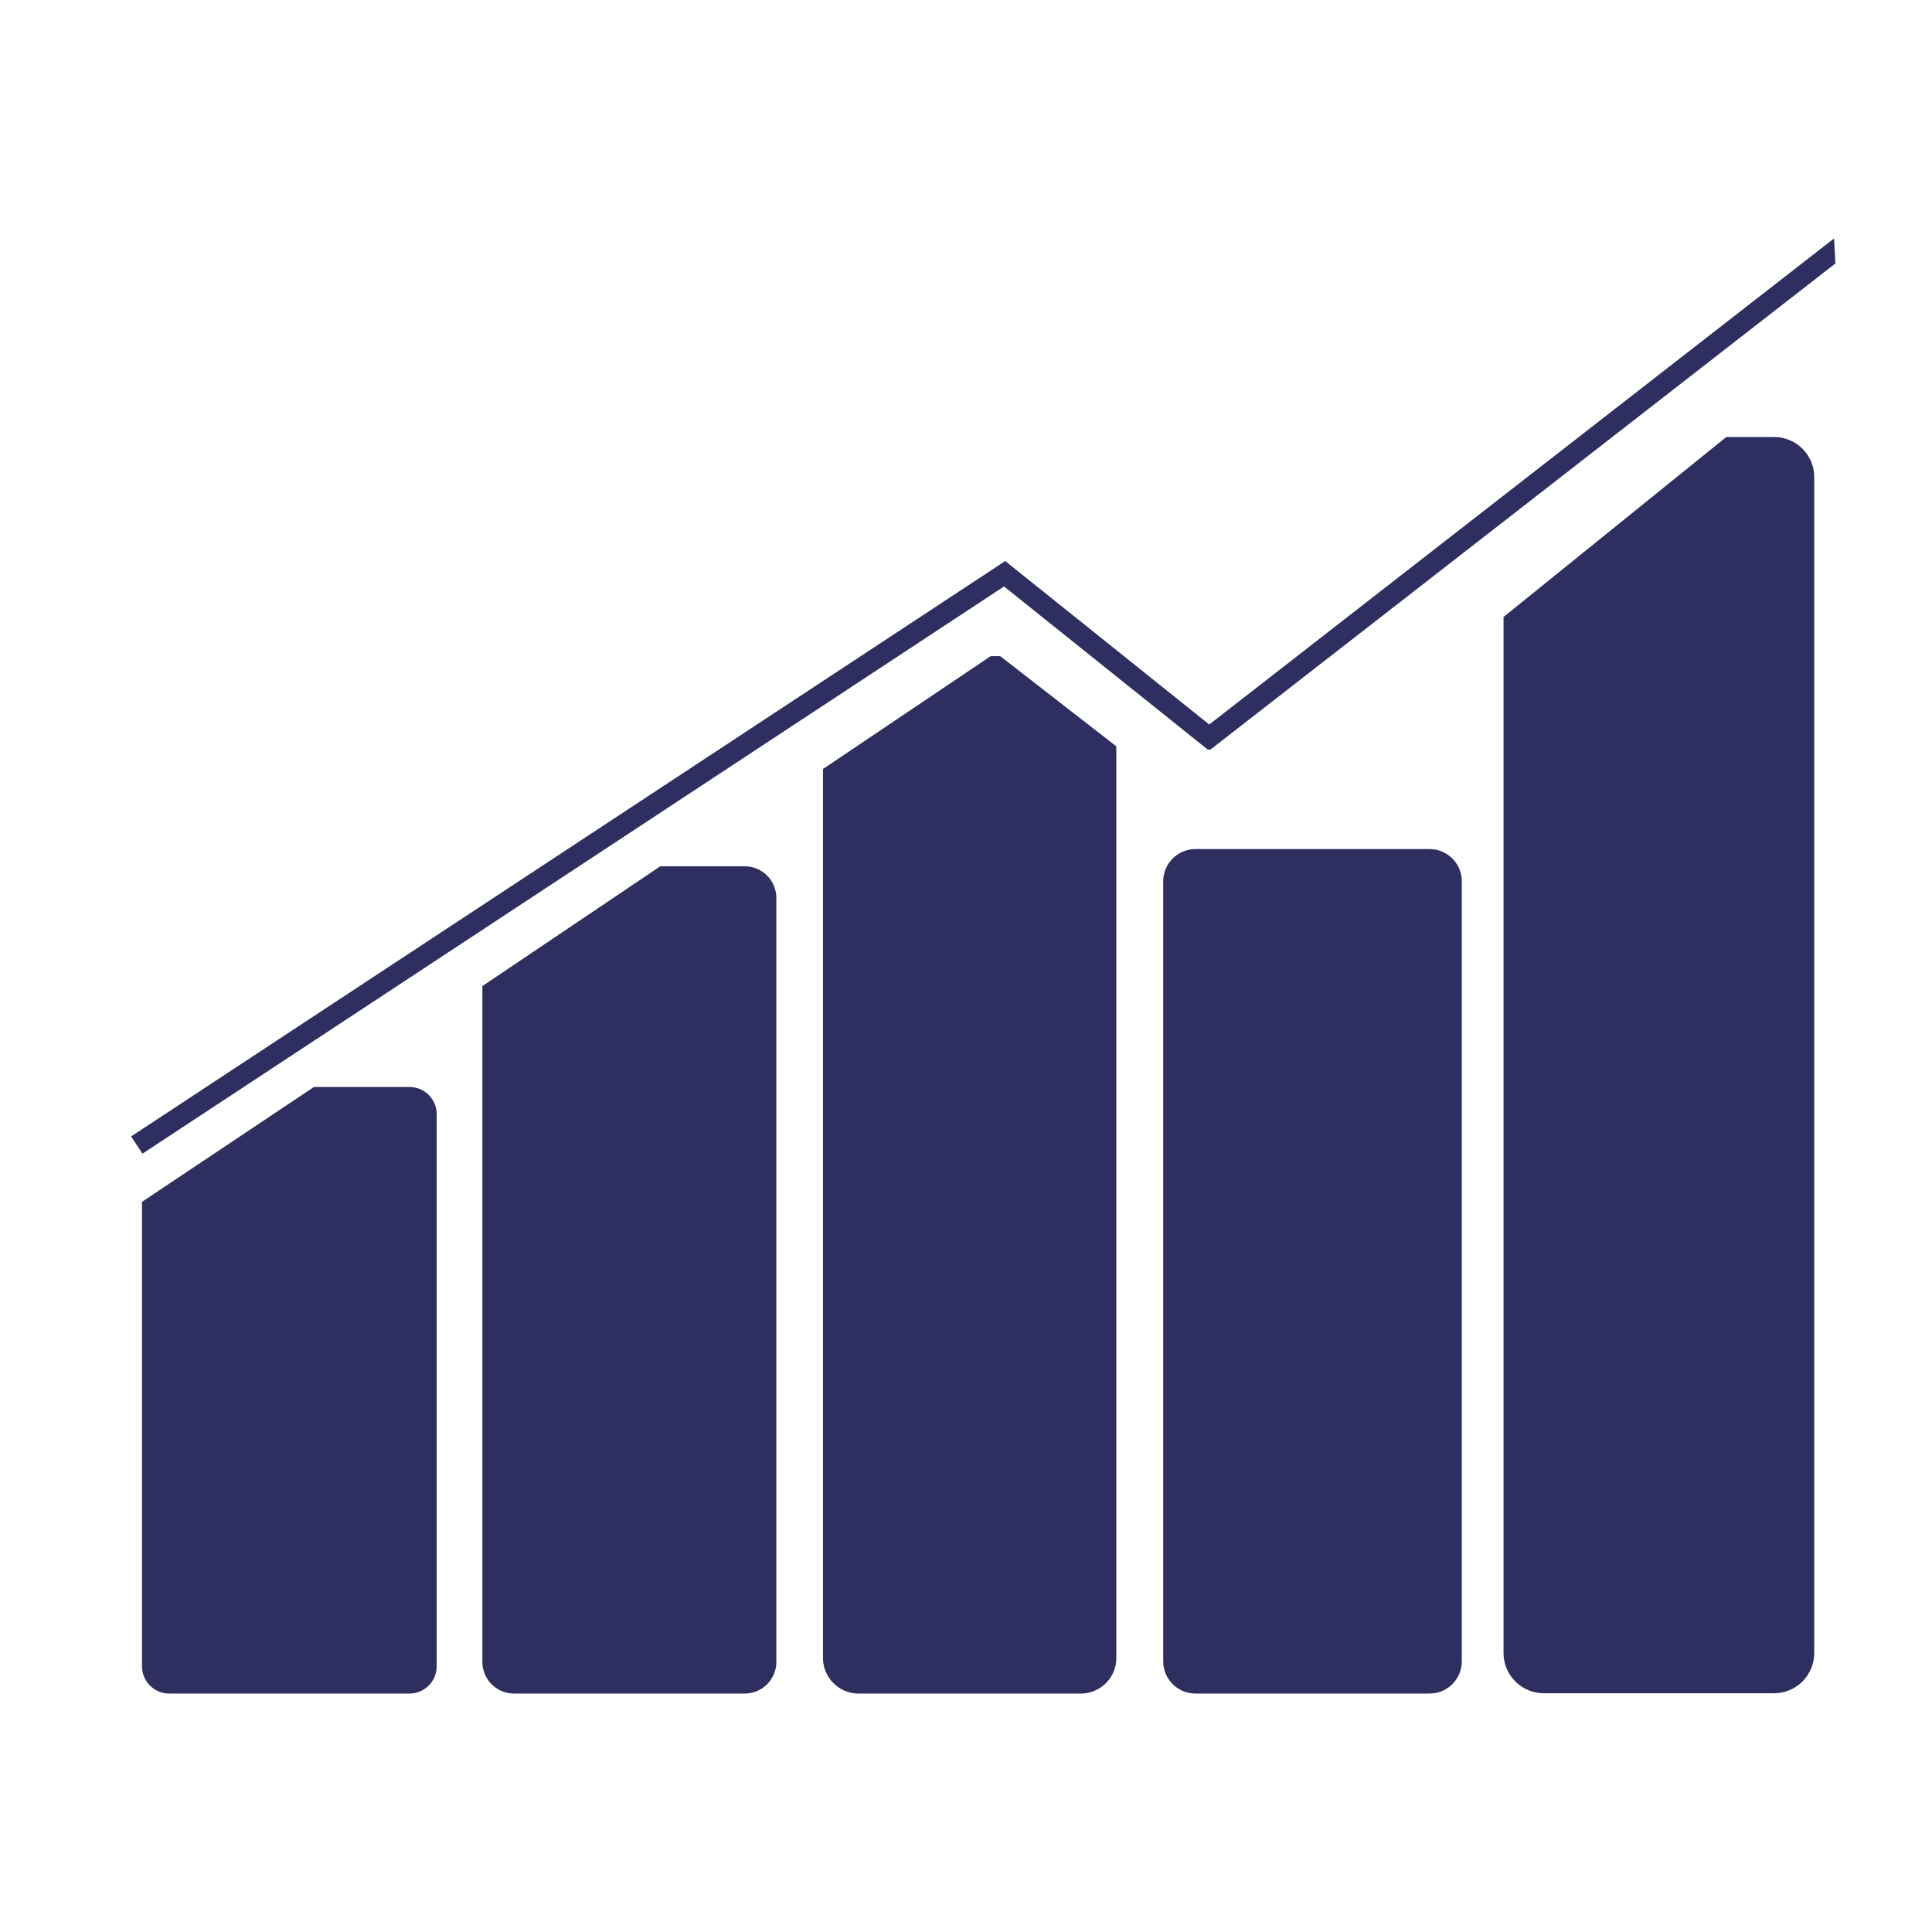
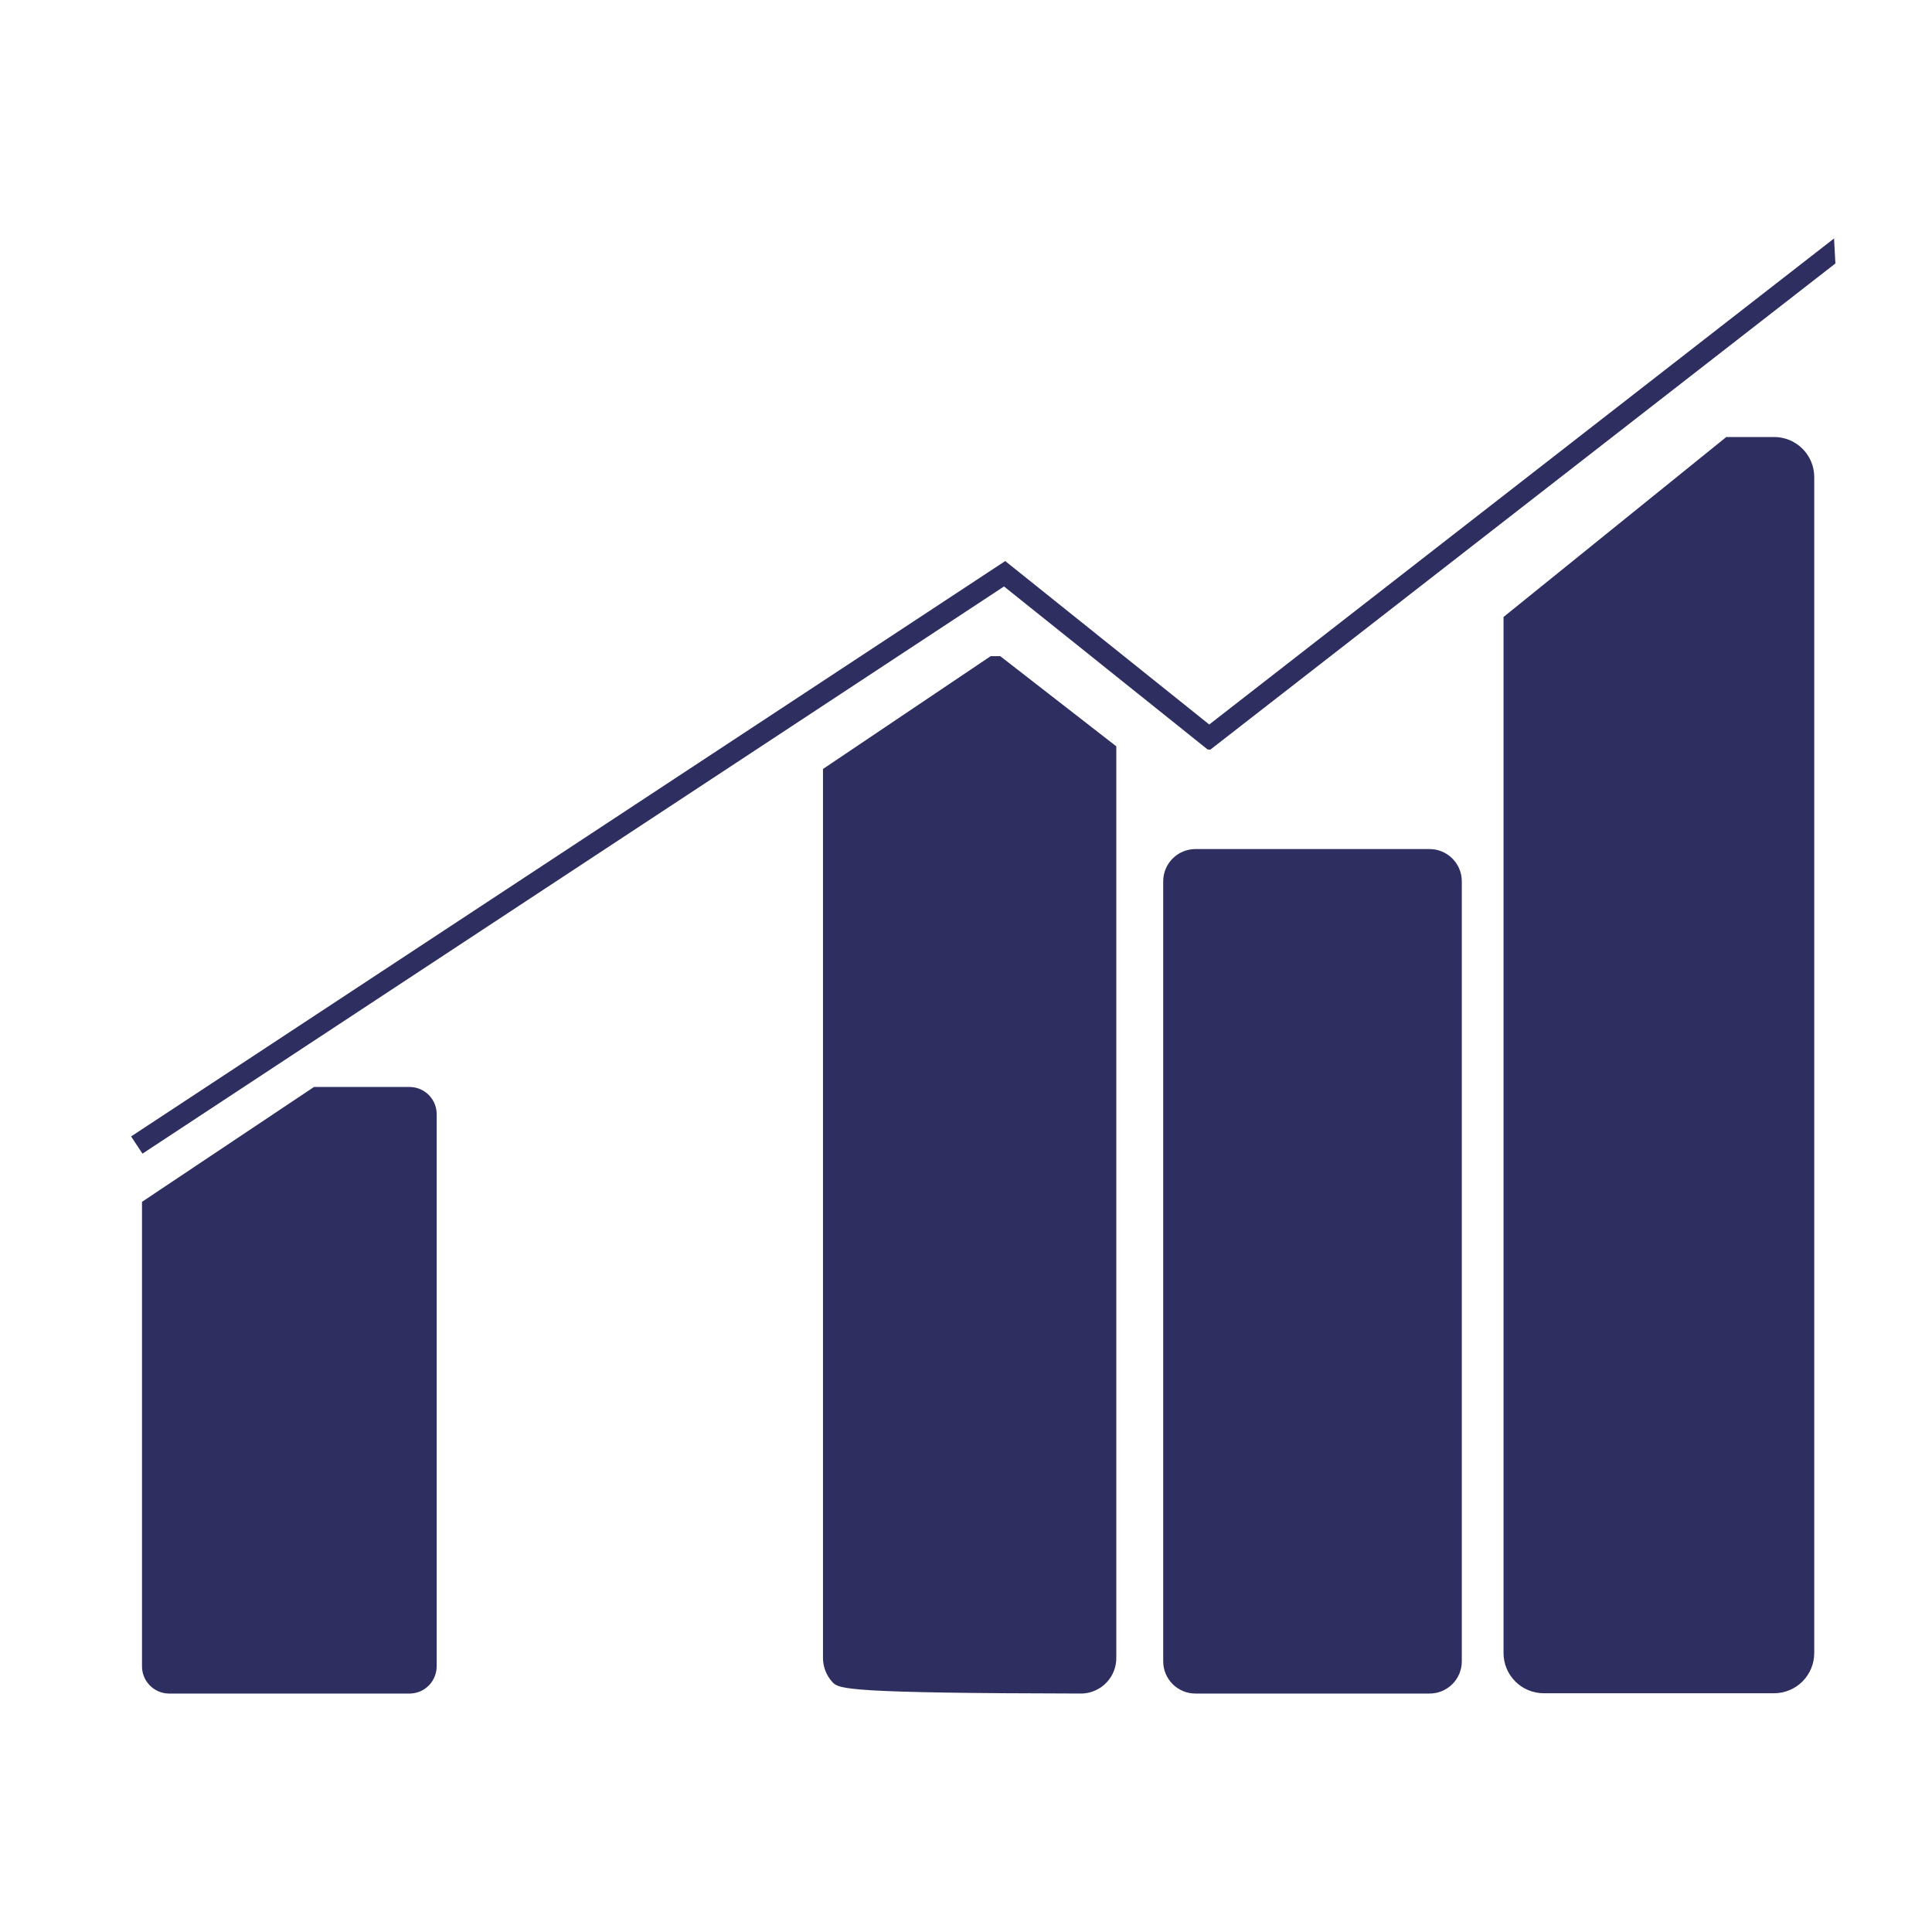
<svg xmlns="http://www.w3.org/2000/svg" class="c-icon__asset" width="40" height="40" viewBox="0 0 40 40" fill="none" aria-hidden="true">
  <path d="M6.5 22.505H8.494C8.567 22.507 8.64 22.523 8.707 22.553C8.775 22.583 8.835 22.626 8.886 22.679C8.937 22.733 8.977 22.796 9.003 22.864C9.03 22.933 9.042 23.006 9.041 23.08V34.484C9.044 34.634 8.989 34.778 8.887 34.887C8.784 34.995 8.643 35.059 8.494 35.063H3.487C3.337 35.059 3.196 34.995 3.094 34.887C2.991 34.778 2.936 34.634 2.94 34.484V24.883L6.5 22.505Z" fill="#2e2e61" />
-   <path d="M13.67 17.936H15.435C15.608 17.94 15.773 18.013 15.893 18.139C16.012 18.265 16.077 18.433 16.073 18.606V34.389C16.076 34.476 16.061 34.561 16.03 34.642C15.999 34.722 15.953 34.796 15.894 34.859C15.834 34.921 15.763 34.972 15.685 35.007C15.606 35.042 15.521 35.061 15.435 35.063H10.625C10.539 35.061 10.454 35.042 10.375 35.007C10.297 34.972 10.226 34.921 10.166 34.859C10.107 34.796 10.06 34.722 10.03 34.642C9.999 34.561 9.984 34.476 9.987 34.389V20.416" fill="#2e2e61" />
-   <path d="M23.112 15.452V34.308C23.117 34.502 23.046 34.689 22.914 34.83C22.782 34.971 22.599 35.055 22.406 35.063H17.745C17.552 35.055 17.37 34.971 17.238 34.83C17.106 34.689 17.035 34.502 17.039 34.308V15.921L20.511 13.585H20.709L23.112 15.452Z" fill="#2e2e61" />
+   <path d="M23.112 15.452V34.308C23.117 34.502 23.046 34.689 22.914 34.83C22.782 34.971 22.599 35.055 22.406 35.063C17.552 35.055 17.37 34.971 17.238 34.83C17.106 34.689 17.035 34.502 17.039 34.308V15.921L20.511 13.585H20.709L23.112 15.452Z" fill="#2e2e61" />
  <path d="M29.598 17.579H24.75C24.382 17.579 24.083 17.878 24.083 18.246V34.396C24.083 34.765 24.382 35.063 24.75 35.063H29.598C29.966 35.063 30.265 34.765 30.265 34.396V18.246C30.265 17.878 29.966 17.579 29.598 17.579Z" fill="#2e2e61" />
  <path d="M31.129 12.774V34.224C31.129 34.445 31.216 34.656 31.372 34.812C31.527 34.968 31.738 35.056 31.958 35.057H36.732C36.953 35.056 37.163 34.968 37.319 34.812C37.474 34.656 37.562 34.445 37.562 34.224V9.877C37.562 9.657 37.474 9.446 37.319 9.291C37.163 9.135 36.952 9.048 36.732 9.048H35.741L31.129 12.774Z" fill="#2e2e61" />
  <path d="M37.972 4.937L25.036 15L20.812 11.616L2.714 23.529L2.95 23.885L20.787 12.142L25 15.515L25.057 15.522L38 5.455L37.972 4.937Z" fill="#2e2e61" />
</svg>